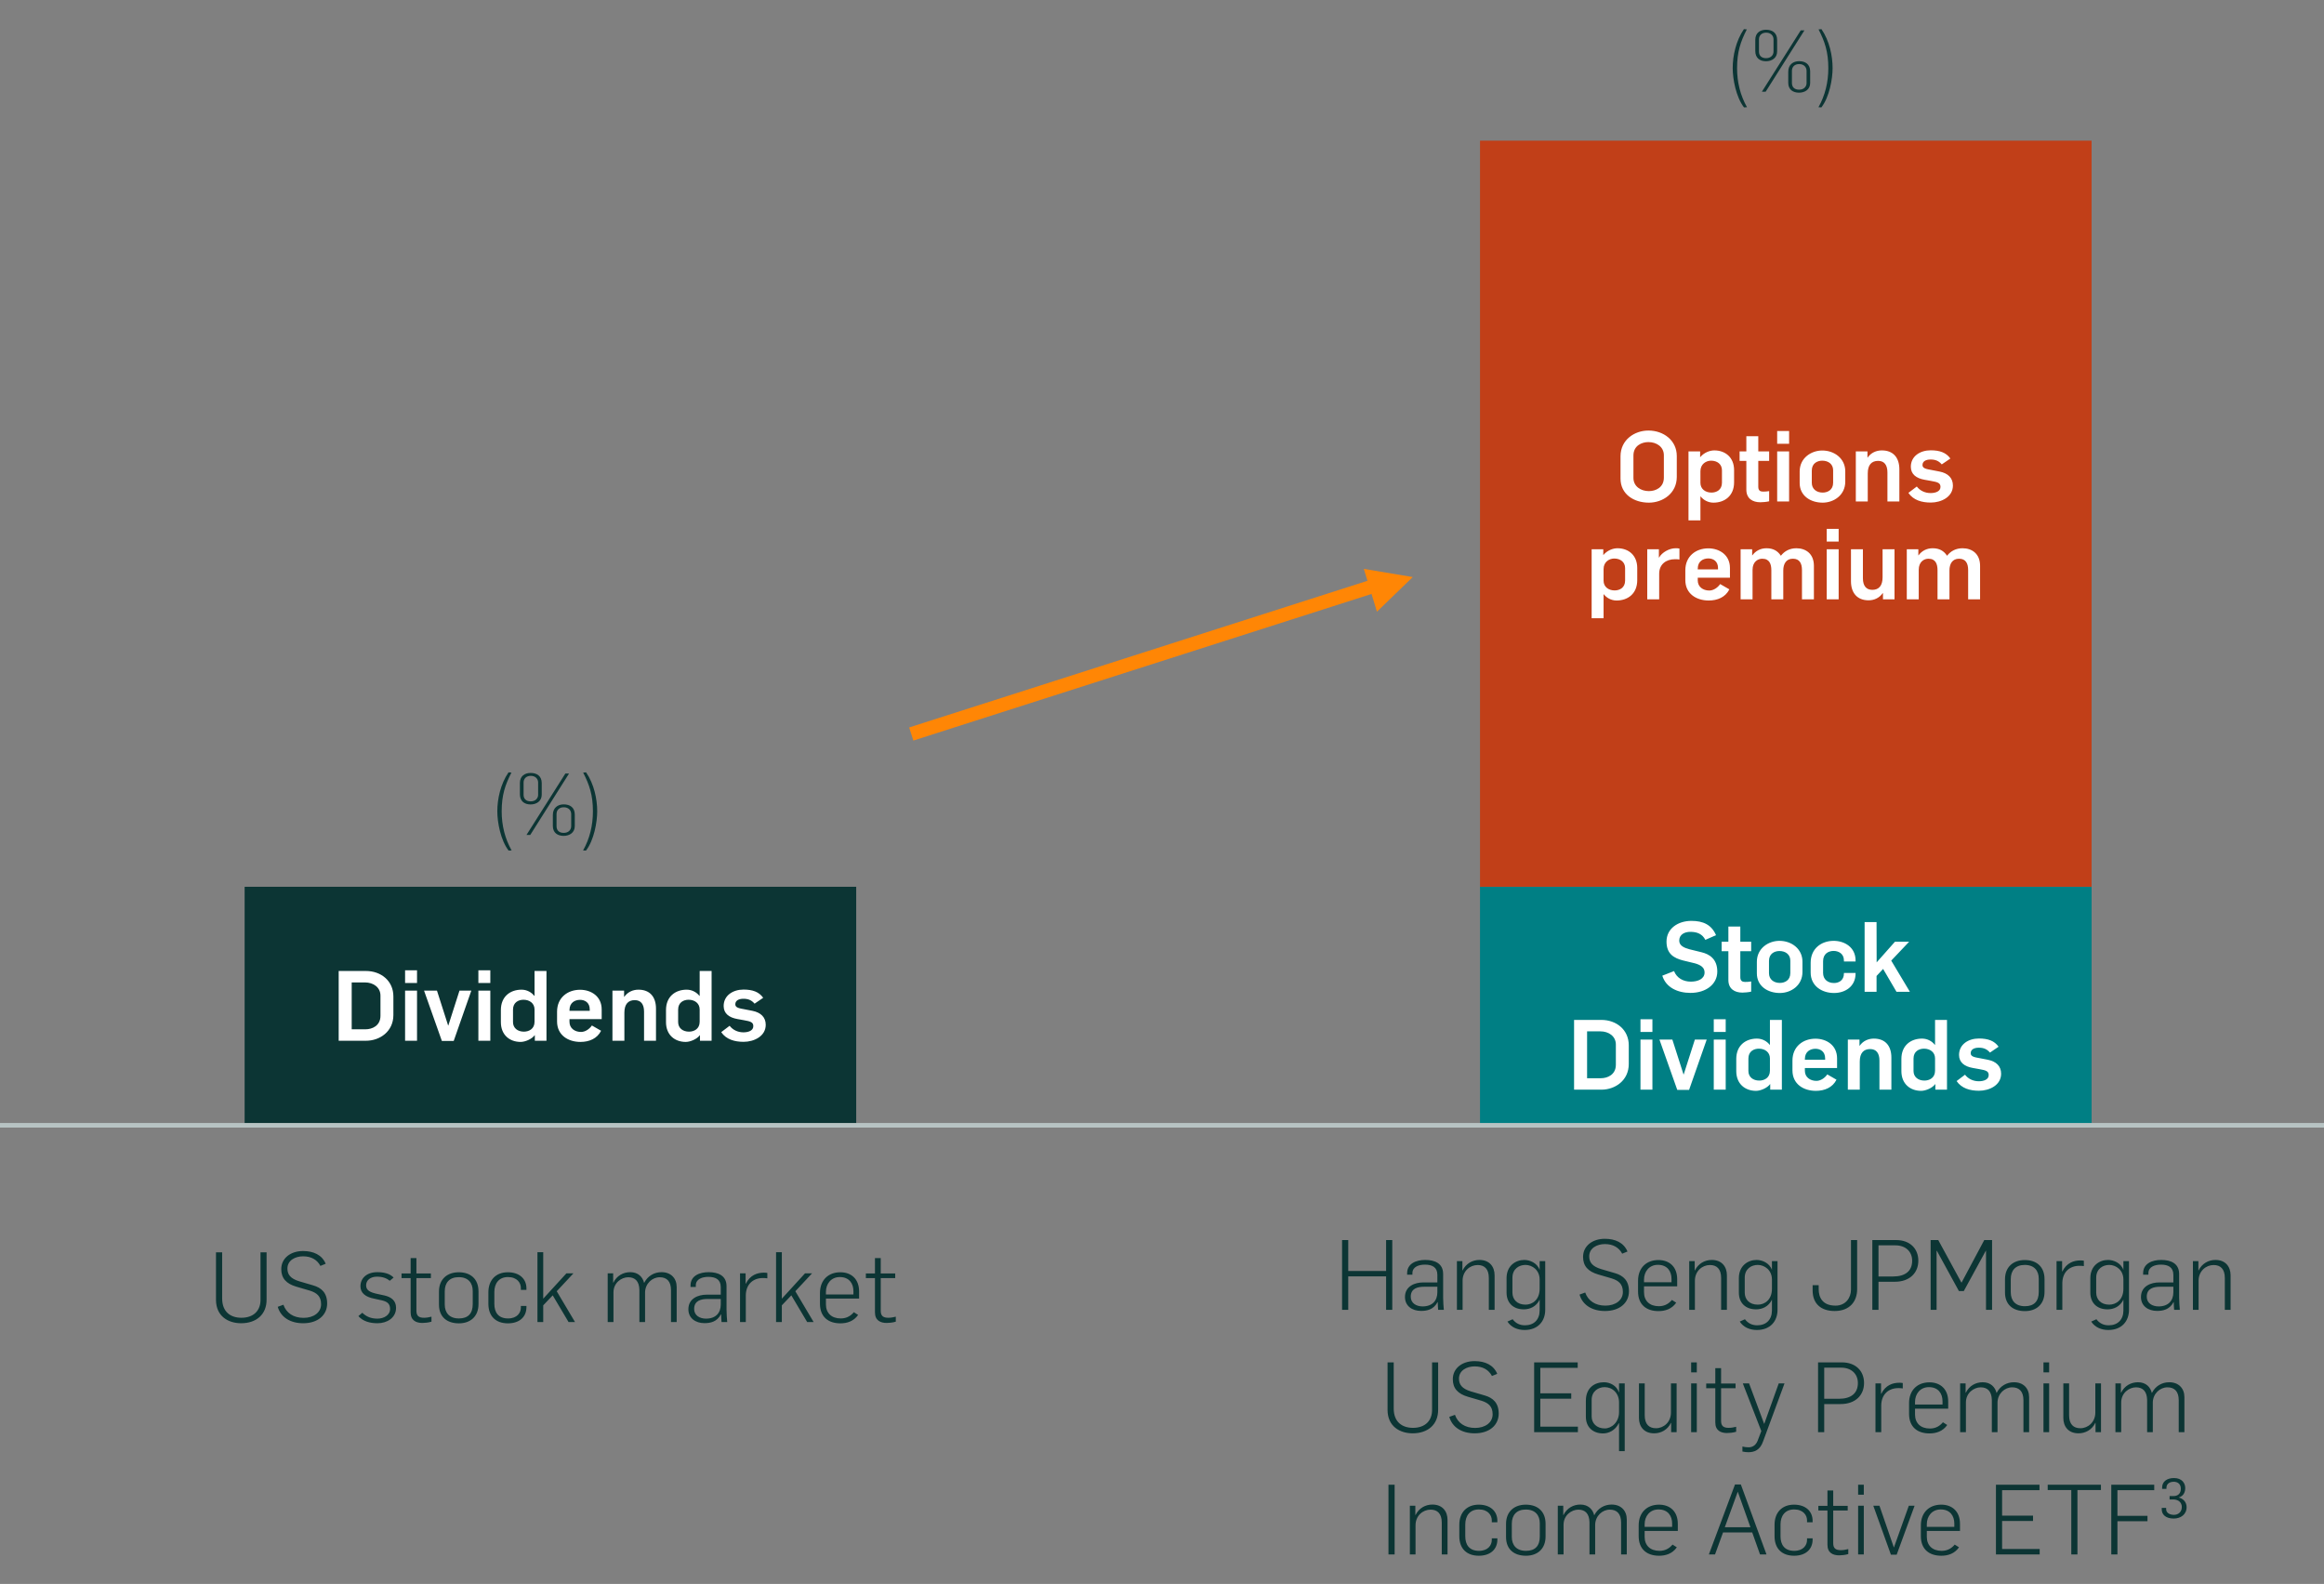
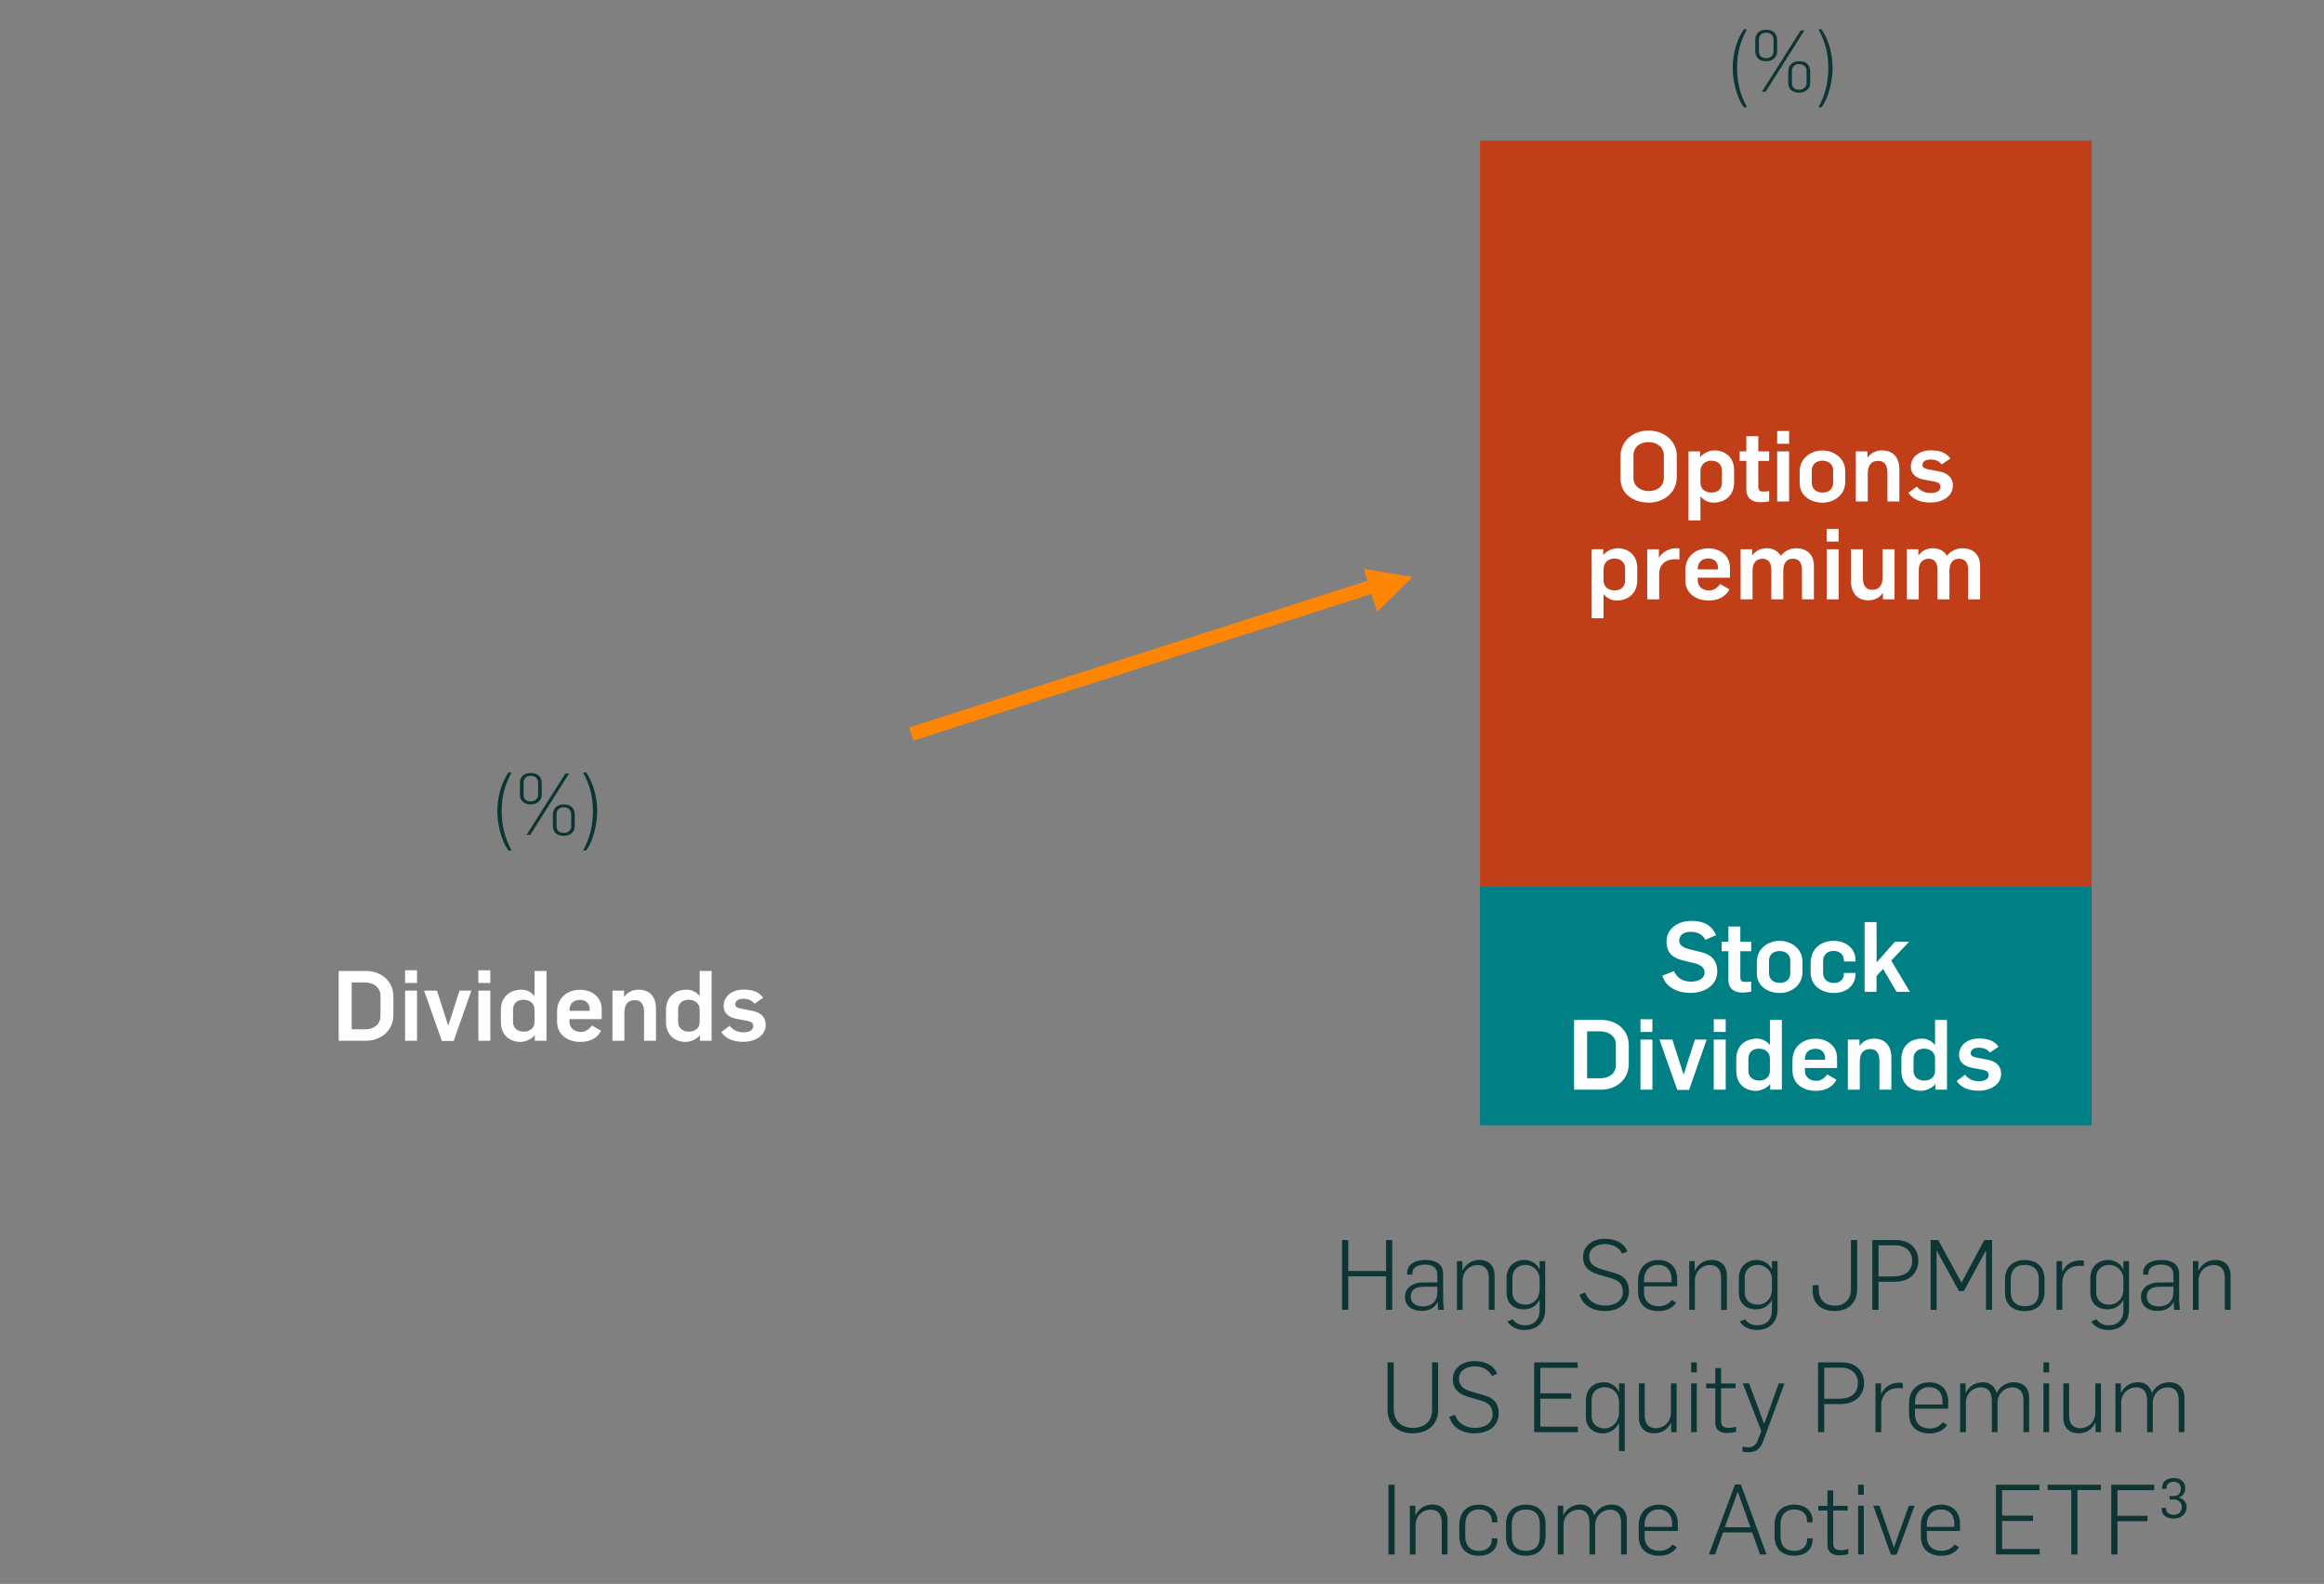
<svg xmlns="http://www.w3.org/2000/svg" width="380" height="259" viewBox="0 0 380 259" fill="none">
  <rect x="0" y="0" width="380" height="259" fill="#808080" stroke="none" />
-   <path d="M140 145.004H40V184.004H140V145.004Z" fill="#0C3534" />
-   <path d="M342 145.004H242V184.004H342V145.004Z" fill="#007F84" />
+   <path d="M342 145.004H242V184.004H342V145.004" fill="#007F84" />
  <path d="M342 23H242V145H342V23Z" fill="#C13F18" />
-   <path d="M0 184.004H380" stroke="#B7C3C3" stroke-width="0.75" stroke-linejoin="round" />
  <path d="M149 120.022L224 96.022" stroke="#FF8605" stroke-width="2.25" stroke-linejoin="round" />
  <path fill-rule="evenodd" clip-rule="evenodd" d="M225.148 100.022L231 94.357L223 93.022L225.148 100.022Z" fill="#FF8605" />
  <path d="M83.164 139.085C81.848 137.377 81.316 134.437 81.316 132.659C81.316 130.671 81.834 128.207 83.15 126.289L83.626 126.331C82.618 128.305 82.03 129.971 82.03 132.673C82.03 134.983 82.576 137.139 83.654 139.057L83.164 139.085ZM86.759 131.539C85.695 131.539 85.009 130.951 85.009 129.873V128.039C85.009 126.891 85.807 126.387 86.773 126.387C87.753 126.387 88.579 126.863 88.579 128.053V129.943C88.579 131.007 87.711 131.539 86.759 131.539ZM86.773 131.035C87.557 131.035 87.991 130.531 87.991 129.957V127.955C87.991 127.381 87.571 126.863 86.787 126.863C86.017 126.863 85.611 127.353 85.611 127.955V129.957C85.611 130.601 86.003 131.035 86.773 131.035ZM92.163 136.677C91.169 136.677 90.399 136.173 90.399 135.067V133.247C90.399 132.085 91.211 131.525 92.177 131.525C93.157 131.525 93.983 132.001 93.983 133.191V135.081C93.983 136.159 93.115 136.677 92.163 136.677ZM92.177 136.187C92.961 136.187 93.395 135.683 93.395 135.095V133.107C93.395 132.519 92.975 132.001 92.177 132.001C91.407 132.001 91.001 132.491 91.001 133.107V135.095C91.001 135.753 91.393 136.187 92.177 136.187ZM86.087 136.523L92.443 126.485H93.045L86.703 136.523H86.087ZM95.816 139.085L95.34 139.057C96.418 137.139 96.95 134.983 96.95 132.673C96.95 129.971 96.362 128.305 95.354 126.331L95.83 126.289C97.146 128.207 97.65 130.671 97.65 132.659C97.65 134.437 97.132 137.377 95.816 139.085Z" fill="#0C3534" />
  <path d="M285.164 17.562C283.848 15.854 283.316 12.914 283.316 11.136C283.316 9.148 283.834 6.684 285.15 4.766L285.626 4.808C284.618 6.782 284.03 8.448 284.03 11.15C284.03 13.46 284.576 15.616 285.654 17.534L285.164 17.562ZM288.759 10.016C287.695 10.016 287.009 9.428 287.009 8.35V6.516C287.009 5.368 287.807 4.864 288.773 4.864C289.753 4.864 290.579 5.34 290.579 6.53V8.42C290.579 9.484 289.711 10.016 288.759 10.016ZM288.773 9.512C289.557 9.512 289.991 9.008 289.991 8.434V6.432C289.991 5.858 289.571 5.34 288.787 5.34C288.017 5.34 287.611 5.83 287.611 6.432V8.434C287.611 9.078 288.003 9.512 288.773 9.512ZM294.163 15.154C293.169 15.154 292.399 14.65 292.399 13.544V11.724C292.399 10.562 293.211 10.002 294.177 10.002C295.157 10.002 295.983 10.478 295.983 11.668V13.558C295.983 14.636 295.115 15.154 294.163 15.154ZM294.177 14.664C294.961 14.664 295.395 14.16 295.395 13.572V11.584C295.395 10.996 294.975 10.478 294.177 10.478C293.407 10.478 293.001 10.968 293.001 11.584V13.572C293.001 14.23 293.393 14.664 294.177 14.664ZM288.087 15L294.443 4.962H295.045L288.703 15H288.087ZM297.816 17.562L297.34 17.534C298.418 15.616 298.95 13.46 298.95 11.15C298.95 8.448 298.362 6.782 297.354 4.808L297.83 4.766C299.146 6.684 299.65 9.148 299.65 11.136C299.65 12.914 299.132 15.854 297.816 17.562Z" fill="#0C3534" />
-   <path d="M39.429 216.37C37.381 216.37 35.317 215.282 35.317 212.53V204.77H36.325V212.306C36.325 214.562 37.749 215.474 39.477 215.474C41.429 215.474 42.661 214.338 42.597 212.386V204.77H43.589V212.466C43.621 214.914 41.925 216.37 39.429 216.37ZM49.573 216.37C47.493 216.37 45.909 215.41 45.413 213.682L46.341 213.346C46.805 214.69 47.989 215.49 49.637 215.49C51.253 215.49 52.501 214.642 52.501 213.25C52.501 211.906 51.733 211.378 50.677 211.042L48.437 210.386C46.821 209.906 45.989 209.026 45.989 207.522C45.989 205.73 47.525 204.562 49.541 204.562C51.253 204.562 52.645 205.186 53.253 206.642L52.389 206.994C51.861 206.002 50.917 205.426 49.557 205.426C48.293 205.426 46.997 206.066 46.997 207.426C46.997 208.37 47.461 209.074 48.965 209.522L51.205 210.178C52.549 210.562 53.493 211.394 53.493 213.138C53.493 215.042 51.973 216.37 49.573 216.37ZM61.736 216.37C60.472 216.37 59.336 216.05 58.6 215.202L59.24 214.658C59.912 215.298 60.664 215.618 61.72 215.618C62.744 215.618 63.784 215.058 63.784 214.034C63.784 213.058 63.176 212.754 62.072 212.546L61.192 212.354C59.784 212.082 58.936 211.442 58.936 210.322C58.936 209.026 59.944 208.018 61.704 208.018C62.824 208.018 63.752 208.274 64.36 208.898L63.736 209.426C63.224 209.01 62.568 208.754 61.624 208.754C60.568 208.754 59.864 209.346 59.864 210.162C59.864 210.994 60.504 211.314 61.672 211.57L62.856 211.826C63.976 212.082 64.76 212.674 64.76 213.842C64.76 215.522 63.24 216.37 61.736 216.37ZM69.064 216.322C68.072 216.322 67.144 215.938 67.144 214.594V208.994H65.656V208.226H67.144V205.714H68.088V208.226H70.456V208.994H68.088V214.338C68.088 215.202 68.52 215.474 69.336 215.474C69.752 215.474 70.168 215.394 70.552 215.298V216.114C70.04 216.274 69.4 216.322 69.064 216.322ZM75.041 216.386C73.089 216.386 71.777 215.346 71.777 213.33V211.186C71.777 209.106 73.185 208.034 75.009 208.034C76.977 208.034 78.241 209.154 78.241 211.17V213.234C78.241 215.298 76.881 216.386 75.041 216.386ZM75.041 215.586C76.545 215.586 77.297 214.77 77.297 213.25V211.09C77.297 209.794 76.577 208.834 75.009 208.834C73.505 208.834 72.721 209.73 72.721 211.154V213.298C72.721 214.658 73.473 215.586 75.041 215.586ZM83.055 216.386C81.071 216.386 79.855 215.234 79.855 213.186V211.33C79.855 209.266 81.119 208.034 83.039 208.034C84.911 208.034 86.079 209.09 86.079 210.674V210.914H85.167V210.594C85.167 209.778 84.559 208.818 83.055 208.818C81.567 208.818 80.831 209.874 80.831 211.266V213.202C80.831 214.594 81.487 215.586 83.071 215.586C84.575 215.586 85.167 214.642 85.167 213.81V213.538H86.079V213.746C86.079 215.33 84.943 216.386 83.055 216.386ZM87.88 216.178V204.754H88.824V212.354L92.616 208.21H93.768L91.032 211.138L94.024 216.178H92.968L90.376 211.81L88.824 213.442V216.178H87.88ZM99.364 216.178V208.21H100.26V209.73H100.292C100.852 208.594 101.908 208.018 103.06 208.018C104.372 208.018 105.092 208.834 105.316 209.762H105.332C105.908 208.626 106.98 208.018 108.164 208.018C109.716 208.018 110.644 209.026 110.644 210.45V216.178H109.716V210.962C109.716 209.522 109.028 208.85 107.876 208.85C106.644 208.85 105.524 209.874 105.476 211.282V216.178H104.548V210.914C104.516 209.538 103.876 208.85 102.724 208.85C101.604 208.85 100.308 209.762 100.308 211.33V216.178H99.364ZM115.181 216.354C113.741 216.354 112.557 215.554 112.557 214.082C112.557 212.29 114.205 211.698 115.517 211.698H117.853V210.466C117.853 209.218 117.021 208.786 115.821 208.786C114.829 208.786 113.773 209.138 113.773 210.178V210.434H112.909V210.194C112.909 208.61 114.381 208.018 115.869 208.018C117.421 208.018 118.797 208.578 118.797 210.306V214.178C118.797 214.642 118.861 215.826 118.909 216.178H117.981C117.949 215.906 117.917 215.154 117.917 214.914H117.885C117.229 216.146 116.157 216.354 115.181 216.354ZM115.437 215.618C117.037 215.618 117.853 214.674 117.853 213.298V212.402H115.709C114.621 212.402 113.501 212.674 113.501 214.034C113.501 215.106 114.429 215.618 115.437 215.618ZM121.004 216.178V208.21H121.916V209.906H121.948C122.652 208.482 123.836 208.098 124.908 208.098C125.1 208.098 125.308 208.114 125.468 208.146V209.026C125.196 208.978 124.924 208.978 124.732 208.978C123.196 208.978 121.996 209.938 121.948 211.746V216.178H121.004ZM126.895 216.178V204.754H127.839V212.354L131.631 208.21H132.783L130.047 211.138L133.039 216.178H131.983L129.391 211.81L127.839 213.442V216.178H126.895ZM137.417 216.386C135.465 216.386 134.073 215.362 134.073 213.17V211.442C134.073 209.25 135.497 208.034 137.401 208.034C139.177 208.034 140.473 209.122 140.473 211.17V212.338H135.049V213.282C135.049 214.69 135.945 215.586 137.481 215.586C138.505 215.586 139.177 215.09 139.609 214.562L140.313 215.01C139.577 216.066 138.473 216.386 137.417 216.386ZM135.049 211.666H139.545V211.122C139.545 209.874 138.857 208.818 137.321 208.818C135.865 208.818 135.049 209.954 135.049 211.234V211.666ZM144.986 216.322C143.994 216.322 143.066 215.938 143.066 214.594V208.994H141.578V208.226H143.066V205.714H144.01V208.226H146.378V208.994H144.01V214.338C144.01 215.202 144.442 215.474 145.258 215.474C145.674 215.474 146.09 215.394 146.474 215.298V216.114C145.962 216.274 145.322 216.322 144.986 216.322Z" fill="#0C3534" />
  <path d="M219.444 214.178V202.77H220.452V207.826H226.644V202.77H227.652V214.178H226.644V208.706H220.452V214.178H219.444ZM232.353 214.354C230.913 214.354 229.729 213.554 229.729 212.082C229.729 210.29 231.377 209.698 232.689 209.698H235.025V208.466C235.025 207.218 234.193 206.786 232.993 206.786C232.001 206.786 230.945 207.138 230.945 208.178V208.434H230.081V208.194C230.081 206.61 231.553 206.018 233.041 206.018C234.593 206.018 235.969 206.578 235.969 208.306V212.178C235.969 212.642 236.033 213.826 236.081 214.178H235.153C235.121 213.906 235.089 213.154 235.089 212.914H235.057C234.401 214.146 233.329 214.354 232.353 214.354ZM232.609 213.618C234.209 213.618 235.025 212.674 235.025 211.298V210.402H232.881C231.793 210.402 230.673 210.674 230.673 212.034C230.673 213.106 231.601 213.618 232.609 213.618ZM238.223 214.178V206.21H239.119V207.73H239.151C239.711 206.594 240.783 206.018 241.903 206.018C243.567 206.018 244.383 207.138 244.383 208.53V214.178H243.439V208.962C243.439 207.474 242.703 206.85 241.615 206.85C240.351 206.85 239.151 207.842 239.151 209.41V214.178H238.223ZM249.284 217.474C248.148 217.474 247.092 217.042 246.484 216.098L247.332 215.714C247.844 216.386 248.5 216.706 249.348 216.706C250.82 216.706 251.748 215.778 251.748 214.274V212.514C251.204 213.65 250.164 214.098 249.156 214.098C247.396 214.098 246.34 213.01 246.34 211.362V208.994C246.34 206.978 247.812 206.018 249.236 206.018C250.116 206.018 251.332 206.482 251.748 207.65V206.21H252.66V214.178C252.66 216.034 251.476 217.474 249.284 217.474ZM249.444 213.33C250.564 213.33 251.748 212.53 251.748 210.738V209.218C251.748 207.682 250.548 206.834 249.428 206.834C248.388 206.834 247.3 207.474 247.3 208.93V211.362C247.3 212.466 248.052 213.33 249.444 213.33ZM262.432 214.37C260.352 214.37 258.768 213.41 258.272 211.682L259.2 211.346C259.664 212.69 260.848 213.49 262.496 213.49C264.112 213.49 265.36 212.642 265.36 211.25C265.36 209.906 264.592 209.378 263.536 209.042L261.296 208.386C259.68 207.906 258.848 207.026 258.848 205.522C258.848 203.73 260.384 202.562 262.4 202.562C264.112 202.562 265.504 203.186 266.112 204.642L265.248 204.994C264.72 204.002 263.776 203.426 262.416 203.426C261.152 203.426 259.856 204.066 259.856 205.426C259.856 206.37 260.32 207.074 261.824 207.522L264.064 208.178C265.408 208.562 266.352 209.394 266.352 211.138C266.352 213.042 264.832 214.37 262.432 214.37ZM271.183 214.386C269.231 214.386 267.839 213.362 267.839 211.17V209.442C267.839 207.25 269.263 206.034 271.167 206.034C272.943 206.034 274.239 207.122 274.239 209.17V210.338H268.815V211.282C268.815 212.69 269.711 213.586 271.247 213.586C272.271 213.586 272.943 213.09 273.375 212.562L274.079 213.01C273.343 214.066 272.239 214.386 271.183 214.386ZM268.815 209.666H273.311V209.122C273.311 207.874 272.623 206.818 271.087 206.818C269.631 206.818 268.815 207.954 268.815 209.234V209.666ZM276.208 214.178V206.21H277.104V207.73H277.136C277.696 206.594 278.768 206.018 279.888 206.018C281.552 206.018 282.368 207.138 282.368 208.53V214.178H281.424V208.962C281.424 207.474 280.688 206.85 279.6 206.85C278.336 206.85 277.136 207.842 277.136 209.41V214.178H276.208ZM287.268 217.474C286.132 217.474 285.076 217.042 284.468 216.098L285.316 215.714C285.828 216.386 286.484 216.706 287.332 216.706C288.804 216.706 289.732 215.778 289.732 214.274V212.514C289.188 213.65 288.148 214.098 287.14 214.098C285.38 214.098 284.324 213.01 284.324 211.362V208.994C284.324 206.978 285.796 206.018 287.22 206.018C288.1 206.018 289.316 206.482 289.732 207.65V206.21H290.644V214.178C290.644 216.034 289.46 217.474 287.268 217.474ZM287.428 213.33C288.548 213.33 289.732 212.53 289.732 210.738V209.218C289.732 207.682 288.532 206.834 287.412 206.834C286.372 206.834 285.284 207.474 285.284 208.93V211.362C285.284 212.466 286.036 213.33 287.428 213.33ZM299.984 214.37C297.824 214.37 296.384 213.25 296.384 210.994V210.146H297.376V210.802C297.376 212.114 297.968 213.49 300.128 213.49C301.808 213.49 302.656 212.178 302.656 210.882V202.77H303.664V210.802C303.664 212.754 302.496 214.37 299.984 214.37ZM306.148 214.178V202.77H310.052C312.276 202.77 313.668 204.146 313.668 206.146C313.668 208.114 312.276 209.586 309.828 209.586H307.156V214.178H306.148ZM307.156 208.722H309.572C311.476 208.722 312.66 207.874 312.66 206.146C312.66 204.61 311.54 203.634 309.94 203.634H307.156V208.722ZM315.679 214.178V202.77H316.927L320.719 209.73H320.735L324.447 202.77H325.727V214.178H324.735V204.514H324.703L321.103 211.106H320.303L316.703 204.53H316.655V214.178H315.679ZM331.103 214.386C329.151 214.386 327.839 213.346 327.839 211.33V209.186C327.839 207.106 329.247 206.034 331.071 206.034C333.039 206.034 334.303 207.154 334.303 209.17V211.234C334.303 213.298 332.943 214.386 331.103 214.386ZM331.103 213.586C332.607 213.586 333.359 212.77 333.359 211.25V209.09C333.359 207.794 332.639 206.834 331.071 206.834C329.567 206.834 328.783 207.73 328.783 209.154V211.298C328.783 212.658 329.535 213.586 331.103 213.586ZM336.269 214.178V206.21H337.181V207.906H337.213C337.917 206.482 339.101 206.098 340.173 206.098C340.365 206.098 340.573 206.114 340.733 206.146V207.026C340.461 206.978 340.189 206.978 339.997 206.978C338.461 206.978 337.261 207.938 337.213 209.746V214.178H336.269ZM344.737 217.474C343.601 217.474 342.545 217.042 341.937 216.098L342.785 215.714C343.297 216.386 343.953 216.706 344.801 216.706C346.273 216.706 347.201 215.778 347.201 214.274V212.514C346.657 213.65 345.617 214.098 344.609 214.098C342.849 214.098 341.793 213.01 341.793 211.362V208.994C341.793 206.978 343.265 206.018 344.689 206.018C345.569 206.018 346.785 206.482 347.201 207.65V206.21H348.113V214.178C348.113 216.034 346.929 217.474 344.737 217.474ZM344.897 213.33C346.017 213.33 347.201 212.53 347.201 210.738V209.218C347.201 207.682 346.001 206.834 344.881 206.834C343.841 206.834 342.753 207.474 342.753 208.93V211.362C342.753 212.466 343.505 213.33 344.897 213.33ZM352.697 214.354C351.257 214.354 350.073 213.554 350.073 212.082C350.073 210.29 351.721 209.698 353.033 209.698H355.369V208.466C355.369 207.218 354.537 206.786 353.337 206.786C352.345 206.786 351.289 207.138 351.289 208.178V208.434H350.425V208.194C350.425 206.61 351.897 206.018 353.385 206.018C354.937 206.018 356.313 206.578 356.313 208.306V212.178C356.313 212.642 356.377 213.826 356.425 214.178H355.497C355.465 213.906 355.433 213.154 355.433 212.914H355.401C354.745 214.146 353.673 214.354 352.697 214.354ZM352.953 213.618C354.553 213.618 355.369 212.674 355.369 211.298V210.402H353.225C352.137 210.402 351.017 210.674 351.017 212.034C351.017 213.106 351.945 213.618 352.953 213.618ZM358.567 214.178V206.21H359.463V207.73H359.495C360.055 206.594 361.127 206.018 362.247 206.018C363.911 206.018 364.727 207.138 364.727 208.53V214.178H363.783V208.962C363.783 207.474 363.047 206.85 361.959 206.85C360.695 206.85 359.495 207.842 359.495 209.41V214.178H358.567ZM230.992 234.37C228.944 234.37 226.88 233.282 226.88 230.53V222.77H227.888V230.306C227.888 232.562 229.312 233.474 231.04 233.474C232.992 233.474 234.224 232.338 234.16 230.386V222.77H235.152V230.466C235.184 232.914 233.488 234.37 230.992 234.37ZM241.135 234.37C239.055 234.37 237.471 233.41 236.975 231.682L237.903 231.346C238.367 232.69 239.551 233.49 241.199 233.49C242.815 233.49 244.063 232.642 244.063 231.25C244.063 229.906 243.295 229.378 242.239 229.042L239.999 228.386C238.383 227.906 237.551 227.026 237.551 225.522C237.551 223.73 239.087 222.562 241.103 222.562C242.815 222.562 244.207 223.186 244.815 224.642L243.951 224.994C243.423 224.002 242.479 223.426 241.119 223.426C239.855 223.426 238.559 224.066 238.559 225.426C238.559 226.37 239.023 227.074 240.527 227.522L242.767 228.178C244.111 228.562 245.055 229.394 245.055 231.138C245.055 233.042 243.535 234.37 241.135 234.37ZM250.851 234.178V222.77H257.971V223.666H251.859V227.826H256.915V228.706H251.859V233.282H258.003V234.178H250.851ZM264.732 237.282V232.706H264.7C264.092 233.938 262.988 234.386 262.124 234.386C260.428 234.386 259.308 233.33 259.308 231.666V229.042C259.308 226.898 260.764 226.018 262.268 226.018C263.292 226.018 264.364 226.61 264.7 227.65H264.732V226.21H265.66V237.282H264.732ZM262.396 233.57C263.516 233.57 264.732 232.562 264.732 230.898V229.33C264.732 227.794 263.644 226.818 262.38 226.818C261.356 226.818 260.252 227.474 260.252 228.914V231.602C260.252 232.706 261.052 233.57 262.396 233.57ZM270.467 234.37C268.803 234.37 267.987 233.25 267.987 231.858V226.21H268.931V231.426C268.931 232.914 269.667 233.538 270.771 233.538C272.019 233.538 273.219 232.546 273.219 230.978V226.21H274.147V234.178H273.251V232.658H273.219C272.659 233.81 271.587 234.37 270.467 234.37ZM276.52 234.178V226.21H277.448V234.178H276.52ZM276.52 224.402V222.77H277.448V224.402H276.52ZM282.392 234.322C281.4 234.322 280.472 233.938 280.472 232.594V226.994H278.984V226.226H280.472V223.714H281.416V226.226H283.784V226.994H281.416V232.338C281.416 233.202 281.848 233.474 282.664 233.474C283.08 233.474 283.496 233.394 283.88 233.298V234.114C283.368 234.274 282.728 234.322 282.392 234.322ZM285.882 237.458C285.594 237.458 285.274 237.426 284.906 237.346V236.53C285.226 236.61 285.578 236.658 285.914 236.658C286.618 236.658 287.146 236.242 287.402 235.554L287.994 234.002L284.97 226.21H285.994L288.458 232.818H288.474L290.842 226.21H291.786L288.298 235.65C287.802 237.138 286.826 237.458 285.882 237.458ZM297.273 234.178V222.77H301.177C303.401 222.77 304.793 224.146 304.793 226.146C304.793 228.114 303.401 229.586 300.953 229.586H298.281V234.178H297.273ZM298.281 228.722H300.697C302.601 228.722 303.785 227.874 303.785 226.146C303.785 224.61 302.665 223.634 301.065 223.634H298.281V228.722ZM306.66 234.178V226.21H307.572V227.906H307.604C308.308 226.482 309.492 226.098 310.564 226.098C310.756 226.098 310.964 226.114 311.124 226.146V227.026C310.852 226.978 310.58 226.978 310.388 226.978C308.852 226.978 307.652 227.938 307.604 229.746V234.178H306.66ZM315.496 234.386C313.544 234.386 312.152 233.362 312.152 231.17V229.442C312.152 227.25 313.576 226.034 315.48 226.034C317.256 226.034 318.552 227.122 318.552 229.17V230.338H313.128V231.282C313.128 232.69 314.024 233.586 315.56 233.586C316.584 233.586 317.256 233.09 317.688 232.562L318.392 233.01C317.656 234.066 316.552 234.386 315.496 234.386ZM313.128 229.666H317.624V229.122C317.624 227.874 316.936 226.818 315.4 226.818C313.944 226.818 313.128 227.954 313.128 229.234V229.666ZM320.504 234.178V226.21H321.4V227.73H321.432C321.992 226.594 323.048 226.018 324.2 226.018C325.512 226.018 326.232 226.834 326.456 227.762H326.472C327.048 226.626 328.12 226.018 329.304 226.018C330.856 226.018 331.784 227.026 331.784 228.45V234.178H330.856V228.962C330.856 227.522 330.168 226.85 329.016 226.85C327.784 226.85 326.664 227.874 326.616 229.282V234.178H325.688V228.914C325.656 227.538 325.016 226.85 323.864 226.85C322.744 226.85 321.448 227.762 321.448 229.33V234.178H320.504ZM334.13 234.178V226.21H335.058V234.178H334.13ZM334.13 224.402V222.77H335.058V224.402H334.13ZM339.858 234.37C338.194 234.37 337.378 233.25 337.378 231.858V226.21H338.322V231.426C338.322 232.914 339.058 233.538 340.162 233.538C341.41 233.538 342.61 232.546 342.61 230.978V226.21H343.538V234.178H342.642V232.658H342.61C342.05 233.81 340.978 234.37 339.858 234.37ZM345.895 234.178V226.21H346.791V227.73H346.823C347.383 226.594 348.439 226.018 349.591 226.018C350.903 226.018 351.623 226.834 351.847 227.762H351.863C352.439 226.626 353.511 226.018 354.695 226.018C356.247 226.018 357.175 227.026 357.175 228.45V234.178H356.247V228.962C356.247 227.522 355.559 226.85 354.407 226.85C353.175 226.85 352.055 227.874 352.007 229.282V234.178H351.079V228.914C351.047 227.538 350.407 226.85 349.255 226.85C348.135 226.85 346.839 227.762 346.839 229.33V234.178H345.895ZM227.03 254.178V242.77H228.038V254.178H227.03ZM230.528 254.178V246.21H231.424V247.73H231.456C232.016 246.594 233.088 246.018 234.208 246.018C235.872 246.018 236.688 247.138 236.688 248.53V254.178H235.744V248.962C235.744 247.474 235.008 246.85 233.92 246.85C232.656 246.85 231.456 247.842 231.456 249.41V254.178H230.528ZM241.812 254.386C239.829 254.386 238.613 253.234 238.613 251.186V249.33C238.613 247.266 239.877 246.034 241.797 246.034C243.669 246.034 244.837 247.09 244.837 248.674V248.914H243.925V248.594C243.925 247.778 243.317 246.818 241.812 246.818C240.325 246.818 239.589 247.874 239.589 249.266V251.202C239.589 252.594 240.245 253.586 241.829 253.586C243.333 253.586 243.925 252.642 243.925 251.81V251.538H244.837V251.746C244.837 253.33 243.701 254.386 241.812 254.386ZM249.518 254.386C247.566 254.386 246.254 253.346 246.254 251.33V249.186C246.254 247.106 247.662 246.034 249.486 246.034C251.454 246.034 252.718 247.154 252.718 249.17V251.234C252.718 253.298 251.358 254.386 249.518 254.386ZM249.518 253.586C251.022 253.586 251.774 252.77 251.774 251.25V249.09C251.774 247.794 251.054 246.834 249.486 246.834C247.982 246.834 247.198 247.73 247.198 249.154V251.298C247.198 252.658 247.95 253.586 249.518 253.586ZM254.715 254.178V246.21H255.611V247.73H255.643C256.203 246.594 257.259 246.018 258.411 246.018C259.723 246.018 260.443 246.834 260.667 247.762H260.683C261.259 246.626 262.331 246.018 263.515 246.018C265.067 246.018 265.995 247.026 265.995 248.45V254.178H265.067V248.962C265.067 247.522 264.379 246.85 263.227 246.85C261.995 246.85 260.875 247.874 260.827 249.282V254.178H259.899V248.914C259.867 247.538 259.227 246.85 258.075 246.85C256.955 246.85 255.659 247.762 255.659 249.33V254.178H254.715ZM271.285 254.386C269.333 254.386 267.941 253.362 267.941 251.17V249.442C267.941 247.25 269.365 246.034 271.269 246.034C273.045 246.034 274.341 247.122 274.341 249.17V250.338H268.917V251.282C268.917 252.69 269.813 253.586 271.349 253.586C272.373 253.586 273.045 253.09 273.477 252.562L274.181 253.01C273.445 254.066 272.341 254.386 271.285 254.386ZM268.917 249.666H273.413V249.122C273.413 247.874 272.725 246.818 271.189 246.818C269.733 246.818 268.917 247.954 268.917 249.234V249.666ZM279.418 254.178L283.69 242.738H284.65L288.842 254.178H287.786L286.506 250.578H281.738L280.426 254.178H279.418ZM282.026 249.73H286.218L284.154 243.938H284.138L282.026 249.73ZM293.359 254.386C291.375 254.386 290.159 253.234 290.159 251.186V249.33C290.159 247.266 291.423 246.034 293.343 246.034C295.215 246.034 296.383 247.09 296.383 248.674V248.914H295.471V248.594C295.471 247.778 294.863 246.818 293.359 246.818C291.871 246.818 291.135 247.874 291.135 249.266V251.202C291.135 252.594 291.791 253.586 293.375 253.586C294.879 253.586 295.471 252.642 295.471 251.81V251.538H296.383V251.746C296.383 253.33 295.247 254.386 293.359 254.386ZM300.728 254.322C299.736 254.322 298.808 253.938 298.808 252.594V246.994H297.32V246.226H298.808V243.714H299.752V246.226H302.12V246.994H299.752V252.338C299.752 253.202 300.184 253.474 301 253.474C301.416 253.474 301.832 253.394 302.216 253.298V254.114C301.704 254.274 301.064 254.322 300.728 254.322ZM303.825 254.178V246.21H304.753V254.178H303.825ZM303.825 244.402V242.77H304.753V244.402H303.825ZM309.185 254.21L306.305 246.21H307.313L309.665 253.026H309.681L312.113 246.21H313.057L310.129 254.21H309.185ZM317.425 254.386C315.473 254.386 314.081 253.362 314.081 251.17V249.442C314.081 247.25 315.505 246.034 317.409 246.034C319.185 246.034 320.481 247.122 320.481 249.17V250.338H315.057V251.282C315.057 252.69 315.953 253.586 317.489 253.586C318.513 253.586 319.185 253.09 319.617 252.562L320.321 253.01C319.585 254.066 318.481 254.386 317.425 254.386ZM315.057 249.666H319.553V249.122C319.553 247.874 318.865 246.818 317.329 246.818C315.873 246.818 315.057 247.954 315.057 249.234V249.666ZM326.359 254.178V242.77H333.479V243.666H327.367V247.826H332.423V248.706H327.367V253.282H333.51V254.178H326.359ZM338.678 254.178V243.65H334.822V242.77H343.526V243.65H339.686V254.178H338.678ZM345.218 254.178V242.77H352.242V243.666H346.226V247.858H351.138V248.738H346.226V254.178H345.218ZM355.422 248.306C354.094 248.306 353.47 247.618 353.47 246.834V246.562H354.19V246.77C354.19 247.41 354.814 247.698 355.47 247.698C356.158 247.698 356.75 247.234 356.75 246.434C356.75 245.378 355.79 245.186 355.406 245.186H354.75V244.626H355.406C356.11 244.626 356.59 244.226 356.59 243.426C356.59 242.61 356.014 242.29 355.438 242.29C354.798 242.29 354.238 242.594 354.238 243.282V243.458H353.534V243.218C353.534 242.306 354.27 241.682 355.47 241.682C356.798 241.682 357.31 242.546 357.31 243.314C357.31 243.97 357.038 244.642 356.254 244.85V244.866C356.958 245.042 357.534 245.602 357.534 246.434C357.534 247.65 356.558 248.306 355.422 248.306Z" fill="#0C3534" />
  <path d="M269.613 82.192C267.133 82.192 264.973 80.8 264.973 78.256V74.608C264.973 71.904 267.277 70.4 269.533 70.4C272.013 70.4 274.173 72.016 274.173 74.56V77.984C274.173 80.688 271.869 82.192 269.613 82.192ZM269.613 80.304C270.701 80.304 272.061 79.728 272.061 78.096V74.448C272.061 73.072 270.877 72.288 269.533 72.288C268.445 72.288 267.085 72.864 267.085 74.496V78.144C267.085 79.52 268.269 80.304 269.613 80.304ZM276.087 85.088V73.808H277.991V74.752H278.007C278.647 73.984 279.575 73.648 280.311 73.648C282.103 73.648 283.543 74.784 283.543 76.88V78.864C283.543 81.088 281.991 82.192 280.167 82.192C279.255 82.192 278.503 81.728 278.087 81.184H278.039V85.088H276.087ZM279.847 80.544C280.663 80.544 281.559 80.112 281.559 78.928V76.896C281.559 75.904 280.791 75.328 279.783 75.328C278.967 75.328 278.039 75.872 278.039 77.056V78.96C278.039 79.952 278.839 80.544 279.847 80.544ZM287.835 82.128C286.571 82.128 285.547 81.52 285.547 80.064V75.36H284.443V73.808H285.547V71.328H287.499V73.808H289.275V75.36H287.499V79.6C287.499 80.208 287.819 80.384 288.267 80.384C288.667 80.384 288.891 80.368 289.275 80.304V81.968C288.843 82.08 288.123 82.128 287.835 82.128ZM290.587 82V73.808H292.539V82H290.587ZM290.587 72.56V70.48H292.539V72.56H290.587ZM298.026 82.192C296.042 82.192 294.266 81.072 294.266 78.976V77.104C294.266 74.88 296.154 73.664 297.962 73.664C299.946 73.664 301.722 74.976 301.722 77.072V78.752C301.722 80.976 299.834 82.192 298.026 82.192ZM298.026 80.544C298.842 80.544 299.738 80.112 299.738 78.928V76.896C299.738 75.904 298.97 75.328 297.962 75.328C297.146 75.328 296.25 75.76 296.25 76.944V78.96C296.25 79.952 297.018 80.544 298.026 80.544ZM303.447 82V73.808H305.351V74.816H305.383C305.927 74.032 306.791 73.648 307.703 73.648C309.543 73.648 310.567 74.8 310.567 76.752V82H308.615V77.248C308.615 76.016 308.087 75.36 307.095 75.36C306.023 75.36 305.399 76.016 305.399 77.408V82H303.447ZM315.707 82.176C314.235 82.176 312.859 81.792 312.043 80.592L313.419 79.552C313.931 80.224 314.747 80.624 315.675 80.624C316.475 80.624 317.291 80.352 317.291 79.616C317.291 78.976 316.859 78.832 315.755 78.64L314.683 78.448C313.339 78.208 312.443 77.552 312.443 76.32C312.443 74.608 313.947 73.632 315.691 73.632C317.163 73.632 318.219 74 318.907 74.976L317.499 75.936C317.019 75.376 316.475 75.136 315.675 75.136C314.907 75.136 314.347 75.424 314.347 76.048C314.347 76.624 315.051 76.704 315.899 76.864L317.131 77.104C318.523 77.376 319.323 78.16 319.323 79.392C319.323 81.28 317.387 82.176 315.707 82.176ZM260.251 101.088V89.808H262.155V90.752H262.171C262.811 89.984 263.739 89.648 264.475 89.648C266.267 89.648 267.707 90.784 267.707 92.88V94.864C267.707 97.088 266.155 98.192 264.331 98.192C263.419 98.192 262.667 97.728 262.251 97.184H262.203V101.088H260.251ZM264.011 96.544C264.827 96.544 265.723 96.112 265.723 94.928V92.896C265.723 91.904 264.955 91.328 263.947 91.328C263.131 91.328 262.203 91.872 262.203 93.056V94.96C262.203 95.952 263.003 96.544 264.011 96.544ZM269.343 98V89.808H271.247V91.168H271.279C271.759 90.304 272.975 89.648 273.951 89.648C274.159 89.648 274.399 89.648 274.607 89.696V91.488C274.351 91.44 274.143 91.44 273.871 91.44C272.399 91.44 271.295 92.288 271.295 93.808V98H269.343ZM279.394 98.192C277.378 98.192 275.57 97.088 275.57 94.848V93.248C275.57 90.944 277.298 89.664 279.33 89.664C281.106 89.664 282.866 90.704 282.866 92.88V94.464H277.602V94.912C277.602 95.952 278.45 96.56 279.49 96.56C280.146 96.56 280.834 96.128 281.266 95.504L282.77 96.368C282.13 97.648 280.834 98.192 279.394 98.192ZM277.602 93.104H280.914V92.88C280.914 91.76 280.13 91.312 279.33 91.312C278.498 91.312 277.602 91.76 277.602 92.992V93.104ZM284.61 98V89.808H286.498V90.8H286.53C287.09 90.048 287.89 89.648 288.85 89.648C289.938 89.648 290.674 90.08 291.186 90.864H291.202C291.778 90.128 292.61 89.648 293.73 89.648C295.25 89.648 296.594 90.528 296.594 92.528V98H294.642V93.232C294.642 92.128 294.258 91.36 293.154 91.36C292.05 91.36 291.586 92.208 291.586 93.28V98H289.634V93.264C289.634 92.224 289.33 91.36 288.146 91.36C287.458 91.36 286.562 91.824 286.562 93.184V98H284.61ZM298.689 98V89.808H300.641V98H298.689ZM298.689 88.56V86.48H300.641V88.56H298.689ZM305.535 98.16C303.695 98.16 302.655 96.976 302.655 95.04V89.808H304.607V94.56C304.607 95.792 305.151 96.448 306.143 96.448C307.215 96.448 307.823 95.776 307.823 94.384V89.808H309.775V98H307.887V96.992H307.839C307.295 97.776 306.447 98.16 305.535 98.16ZM311.782 98V89.808H313.67V90.8H313.702C314.262 90.048 315.062 89.648 316.022 89.648C317.11 89.648 317.846 90.08 318.358 90.864H318.374C318.95 90.128 319.782 89.648 320.902 89.648C322.422 89.648 323.766 90.528 323.766 92.528V98H321.814V93.232C321.814 92.128 321.43 91.36 320.326 91.36C319.222 91.36 318.758 92.208 318.758 93.28V98H316.806V93.264C316.806 92.224 316.502 91.36 315.318 91.36C314.63 91.36 313.734 91.824 313.734 93.184V98H311.782Z" fill="white" />
  <path d="M55.379 170.178V158.77H59.827C62.307 158.77 64.323 160.386 64.323 162.93V165.97C64.323 168.674 62.099 170.178 59.843 170.178H55.379ZM57.507 168.306H59.763C60.851 168.306 62.211 167.73 62.211 166.098V162.802C62.211 161.426 61.027 160.642 59.683 160.642H57.507V168.306ZM66.236 170.178V161.986H68.188V170.178H66.236ZM66.236 160.738V158.658H68.188V160.738H66.236ZM72.25 170.21L69.338 161.986H71.45L73.274 167.682H73.306L75.13 161.986H77.066L74.186 170.21H72.25ZM78.22 170.178V161.986H80.172V170.178H78.22ZM78.22 160.738V158.658H80.172V160.738H78.22ZM85.131 170.37C83.339 170.37 81.899 169.234 81.899 167.138V165.154C81.899 162.93 83.451 161.826 85.275 161.826C86.187 161.826 86.939 162.29 87.355 162.834H87.403V158.77H89.355V170.178H87.451V169.266H87.435C86.971 169.906 85.867 170.37 85.131 170.37ZM85.659 168.69C86.475 168.69 87.403 168.258 87.403 167.074V165.058C87.403 164.066 86.603 163.474 85.595 163.474C84.779 163.474 83.883 163.906 83.883 165.09V167.122C83.883 168.114 84.651 168.69 85.659 168.69ZM94.91 170.37C92.894 170.37 91.086 169.266 91.086 167.026V165.426C91.086 163.122 92.814 161.842 94.846 161.842C96.622 161.842 98.382 162.882 98.382 165.058V166.642H93.118V167.09C93.118 168.13 93.966 168.738 95.006 168.738C95.662 168.738 96.35 168.306 96.782 167.682L98.286 168.546C97.646 169.826 96.35 170.37 94.91 170.37ZM93.118 165.282H96.43V165.058C96.43 163.938 95.646 163.49 94.846 163.49C94.014 163.49 93.118 163.938 93.118 165.17V165.282ZM100.142 170.178V161.986H102.046V162.994H102.078C102.622 162.21 103.486 161.826 104.398 161.826C106.238 161.826 107.262 162.978 107.262 164.93V170.178H105.31V165.426C105.31 164.194 104.782 163.538 103.79 163.538C102.718 163.538 102.094 164.194 102.094 165.586V170.178H100.142ZM112.131 170.37C110.339 170.37 108.899 169.234 108.899 167.138V165.154C108.899 162.93 110.451 161.826 112.275 161.826C113.187 161.826 113.939 162.29 114.355 162.834H114.403V158.77H116.355V170.178H114.451V169.266H114.435C113.971 169.906 112.867 170.37 112.131 170.37ZM112.659 168.69C113.475 168.69 114.403 168.258 114.403 167.074V165.058C114.403 164.066 113.603 163.474 112.595 163.474C111.779 163.474 110.883 163.906 110.883 165.09V167.122C110.883 168.114 111.651 168.69 112.659 168.69ZM121.59 170.354C120.118 170.354 118.742 169.97 117.926 168.77L119.302 167.73C119.814 168.402 120.63 168.802 121.558 168.802C122.358 168.802 123.174 168.53 123.174 167.794C123.174 167.154 122.742 167.01 121.638 166.818L120.566 166.626C119.222 166.386 118.326 165.73 118.326 164.498C118.326 162.786 119.83 161.81 121.574 161.81C123.046 161.81 124.102 162.178 124.79 163.154L123.382 164.114C122.902 163.554 122.358 163.314 121.558 163.314C120.79 163.314 120.23 163.602 120.23 164.226C120.23 164.802 120.934 164.882 121.782 165.042L123.014 165.282C124.406 165.554 125.206 166.338 125.206 167.57C125.206 169.458 123.27 170.354 121.59 170.354Z" fill="white" />
  <path d="M276.413 162.354C274.317 162.354 272.397 161.474 271.805 159.538L273.725 158.786C274.157 159.89 275.197 160.514 276.477 160.514C277.629 160.514 278.717 160.066 278.717 159.01C278.717 158.162 278.029 157.778 277.149 157.522L275.229 157.058C273.709 156.674 272.493 155.986 272.493 153.97C272.493 151.826 274.365 150.578 276.573 150.578C278.477 150.578 279.853 151.202 280.589 152.914L278.845 153.682C278.349 152.722 277.501 152.37 276.397 152.37C275.469 152.37 274.573 152.786 274.573 153.81C274.573 154.61 275.341 154.978 276.237 155.218L278.189 155.698C279.549 156.018 280.797 156.834 280.797 158.866C280.797 160.962 278.925 162.354 276.413 162.354ZM284.897 162.306C283.633 162.306 282.609 161.698 282.609 160.242V155.538H281.505V153.986H282.609V151.506H284.561V153.986H286.337V155.538H284.561V159.778C284.561 160.386 284.881 160.562 285.329 160.562C285.729 160.562 285.953 160.546 286.337 160.482V162.146C285.905 162.258 285.185 162.306 284.897 162.306ZM291.026 162.37C289.042 162.37 287.266 161.25 287.266 159.154V157.282C287.266 155.058 289.154 153.842 290.962 153.842C292.946 153.842 294.722 155.154 294.722 157.25V158.93C294.722 161.154 292.834 162.37 291.026 162.37ZM291.026 160.722C291.842 160.722 292.738 160.29 292.738 159.106V157.074C292.738 156.082 291.97 155.506 290.962 155.506C290.146 155.506 289.25 155.938 289.25 157.122V159.138C289.25 160.13 290.018 160.722 291.026 160.722ZM299.887 162.37C297.871 162.37 296.063 161.202 296.063 159.026V157.426C296.063 155.122 297.791 153.842 299.823 153.842C301.599 153.842 303.407 154.882 303.407 157.058V157.218H301.503V157.058C301.503 155.938 300.623 155.49 299.823 155.49C298.991 155.49 298.095 155.938 298.095 157.17V159.09C298.095 160.13 298.847 160.738 299.887 160.738C300.687 160.738 301.503 160.29 301.503 159.17V159.09H303.407V159.17C303.407 161.346 301.663 162.37 299.887 162.37ZM304.885 162.178V150.77H306.837L306.853 157.362L309.845 153.986H312.165L309.237 157.074L312.293 162.178H310.101L307.909 158.434L306.837 159.586V162.178H304.885ZM257.379 178.178V166.77H261.827C264.307 166.77 266.323 168.386 266.323 170.93V173.97C266.323 176.674 264.099 178.178 261.843 178.178H257.379ZM259.507 176.306H261.763C262.851 176.306 264.211 175.73 264.211 174.098V170.802C264.211 169.426 263.027 168.642 261.683 168.642H259.507V176.306ZM268.236 178.178V169.986H270.188V178.178H268.236ZM268.236 168.738V166.658H270.188V168.738H268.236ZM274.25 178.21L271.338 169.986H273.45L275.274 175.682H275.306L277.13 169.986H279.066L276.186 178.21H274.25ZM280.22 178.178V169.986H282.172V178.178H280.22ZM280.22 168.738V166.658H282.172V168.738H280.22ZM287.131 178.37C285.339 178.37 283.899 177.234 283.899 175.138V173.154C283.899 170.93 285.451 169.826 287.275 169.826C288.187 169.826 288.939 170.29 289.355 170.834H289.403V166.77H291.355V178.178H289.451V177.266H289.435C288.971 177.906 287.867 178.37 287.131 178.37ZM287.659 176.69C288.475 176.69 289.403 176.258 289.403 175.074V173.058C289.403 172.066 288.603 171.474 287.595 171.474C286.779 171.474 285.883 171.906 285.883 173.09V175.122C285.883 176.114 286.651 176.69 287.659 176.69ZM296.91 178.37C294.894 178.37 293.086 177.266 293.086 175.026V173.426C293.086 171.122 294.814 169.842 296.846 169.842C298.622 169.842 300.382 170.882 300.382 173.058V174.642H295.118V175.09C295.118 176.13 295.966 176.738 297.006 176.738C297.662 176.738 298.35 176.306 298.782 175.682L300.286 176.546C299.646 177.826 298.35 178.37 296.91 178.37ZM295.118 173.282H298.43V173.058C298.43 171.938 297.646 171.49 296.846 171.49C296.014 171.49 295.118 171.938 295.118 173.17V173.282ZM302.142 178.178V169.986H304.046V170.994H304.078C304.622 170.21 305.486 169.826 306.398 169.826C308.238 169.826 309.262 170.978 309.262 172.93V178.178H307.31V173.426C307.31 172.194 306.782 171.538 305.79 171.538C304.718 171.538 304.094 172.194 304.094 173.586V178.178H302.142ZM314.131 178.37C312.339 178.37 310.899 177.234 310.899 175.138V173.154C310.899 170.93 312.451 169.826 314.275 169.826C315.187 169.826 315.939 170.29 316.355 170.834H316.403V166.77H318.355V178.178H316.451V177.266H316.435C315.971 177.906 314.867 178.37 314.131 178.37ZM314.659 176.69C315.475 176.69 316.403 176.258 316.403 175.074V173.058C316.403 172.066 315.603 171.474 314.595 171.474C313.779 171.474 312.883 171.906 312.883 173.09V175.122C312.883 176.114 313.651 176.69 314.659 176.69ZM323.59 178.354C322.118 178.354 320.742 177.97 319.926 176.77L321.302 175.73C321.814 176.402 322.63 176.802 323.558 176.802C324.358 176.802 325.174 176.53 325.174 175.794C325.174 175.154 324.742 175.01 323.638 174.818L322.566 174.626C321.222 174.386 320.326 173.73 320.326 172.498C320.326 170.786 321.83 169.81 323.574 169.81C325.046 169.81 326.102 170.178 326.79 171.154L325.382 172.114C324.902 171.554 324.358 171.314 323.558 171.314C322.79 171.314 322.23 171.602 322.23 172.226C322.23 172.802 322.934 172.882 323.782 173.042L325.014 173.282C326.406 173.554 327.206 174.338 327.206 175.57C327.206 177.458 325.27 178.354 323.59 178.354Z" fill="white" />
</svg>